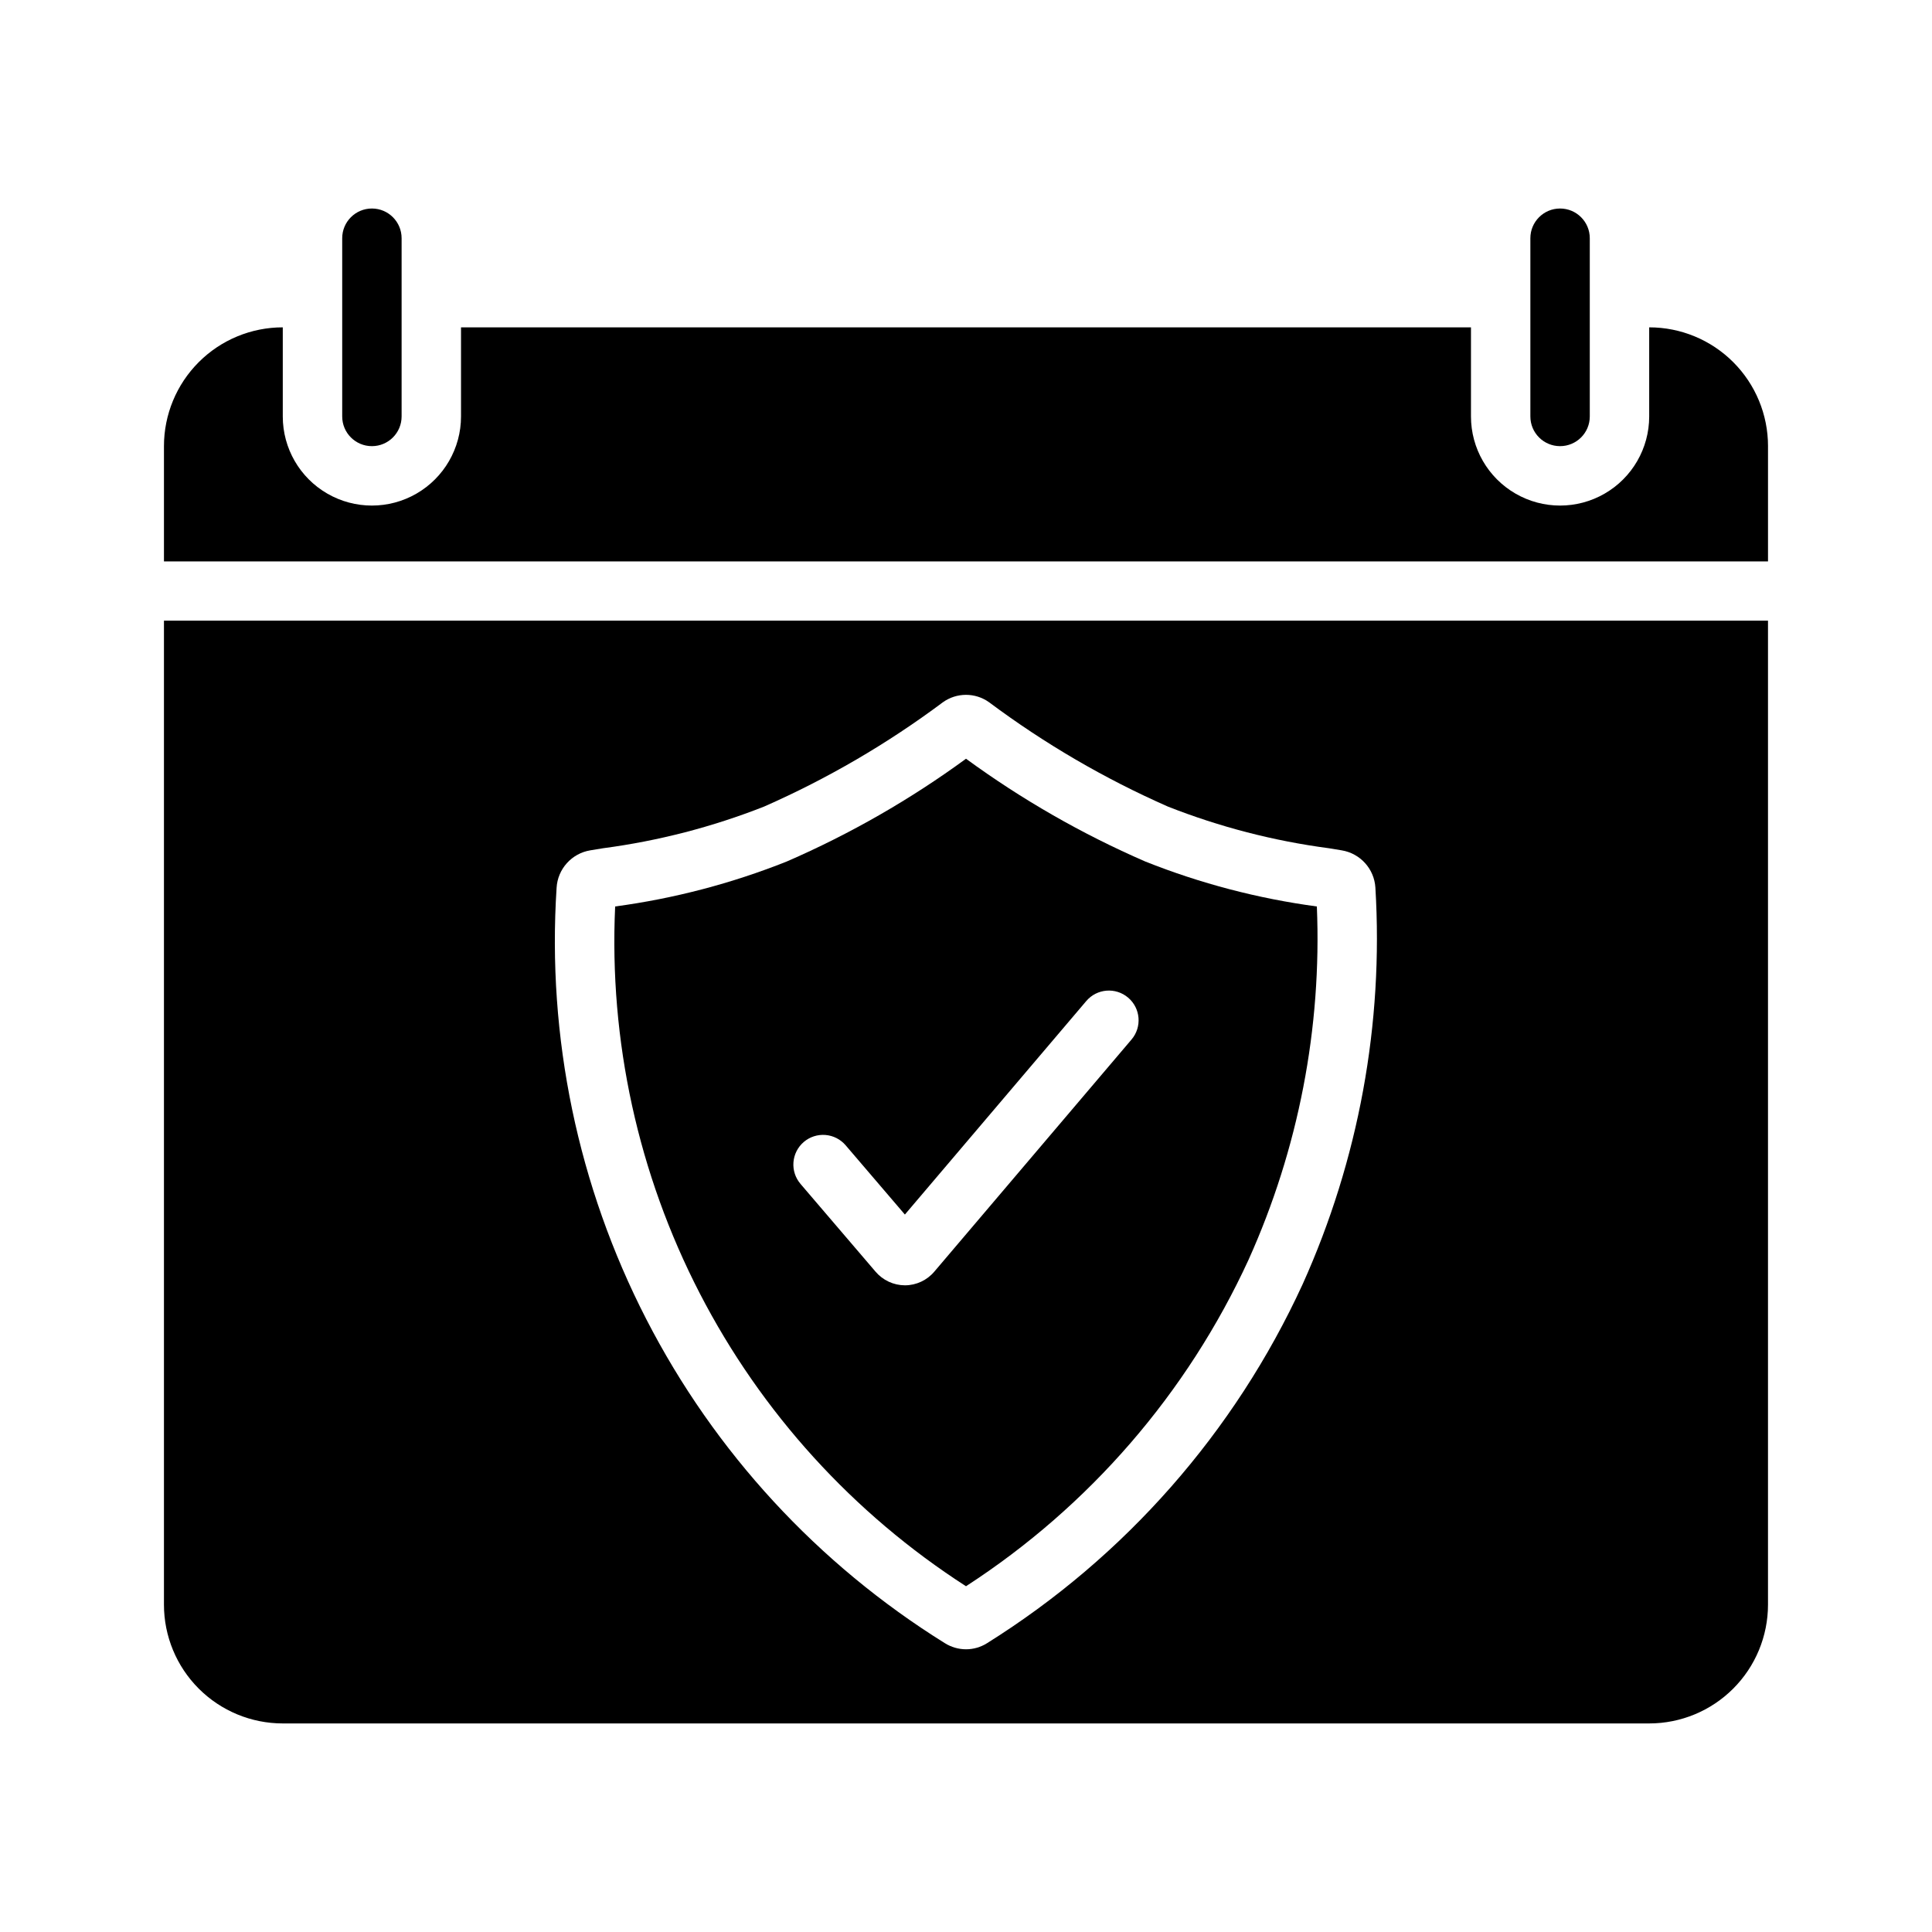
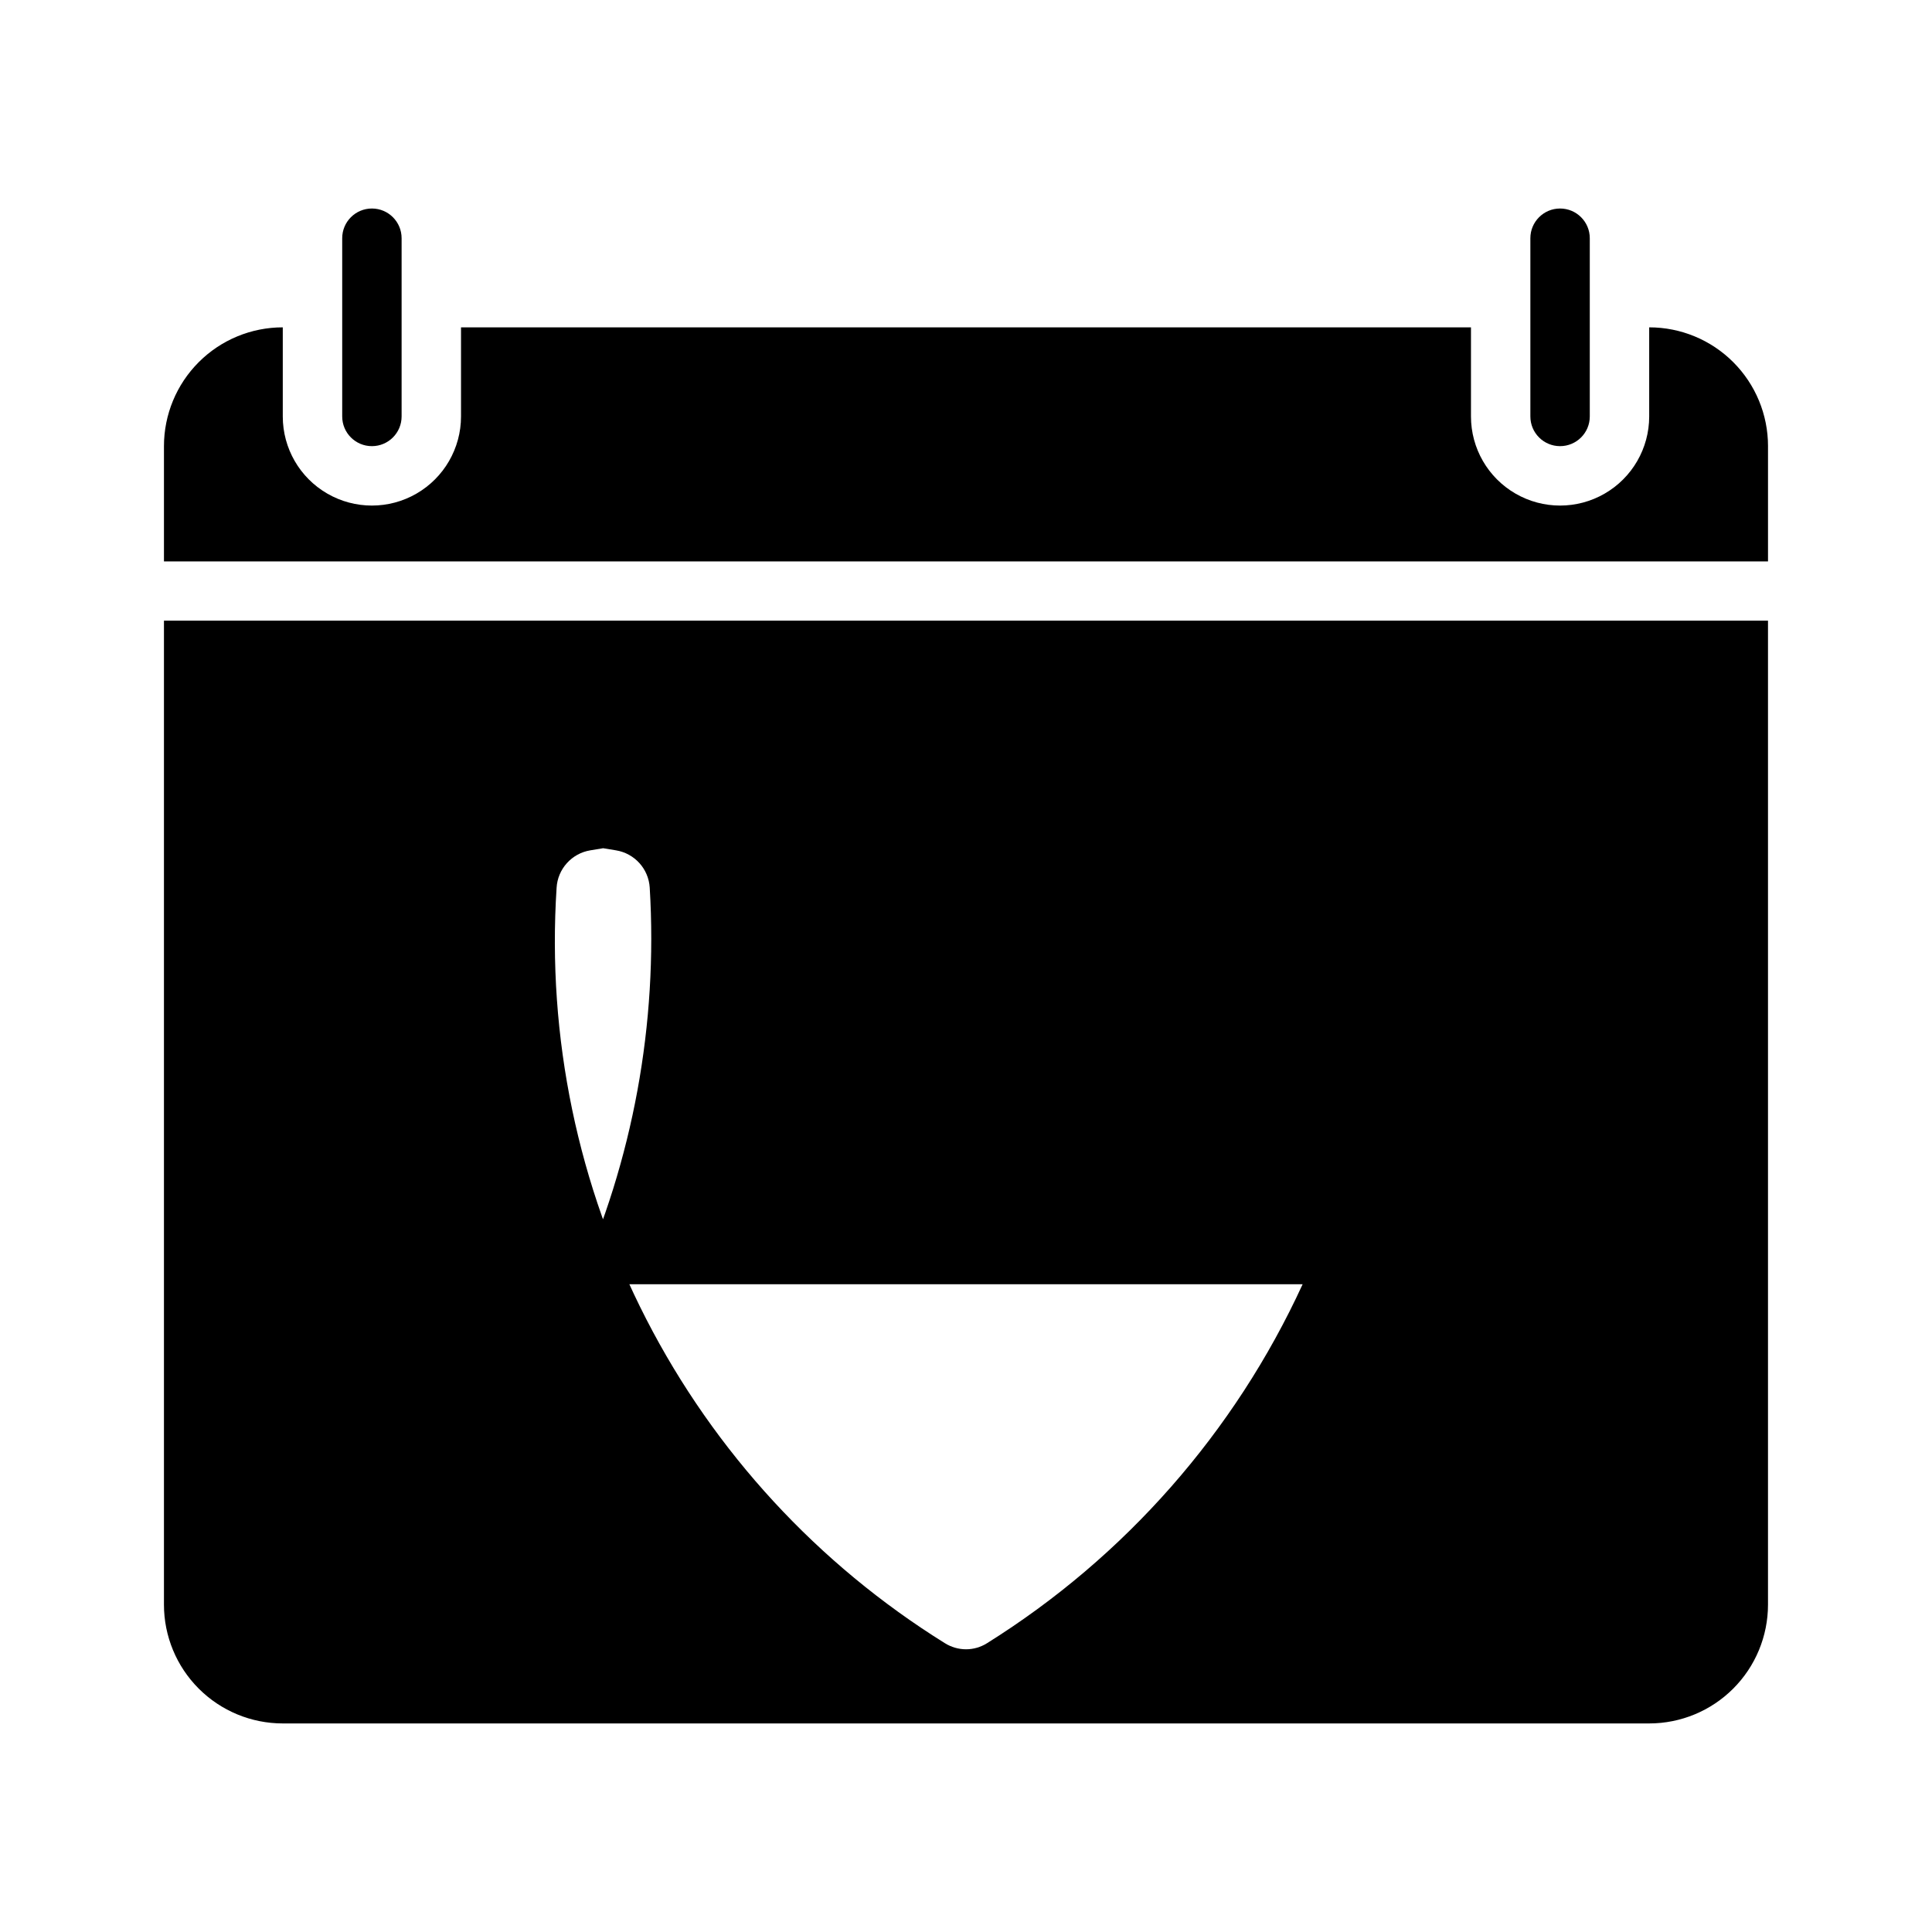
<svg xmlns="http://www.w3.org/2000/svg" fill="#000000" width="800px" height="800px" version="1.1" viewBox="144 144 512 512">
  <g>
    <path d="m612.54 262.24v30.543h-425.09v-30.543c0-8.352 3.316-16.363 9.223-22.27 5.902-5.906 13.914-9.223 22.266-9.219v23.617c0 8.438 4.5 16.23 11.809 20.449s16.309 4.219 23.617 0c7.305-4.219 11.809-12.012 11.809-20.449v-23.617h267.65v23.617c0 8.438 4.5 16.23 11.809 20.449 7.305 4.219 16.309 4.219 23.613 0 7.309-4.219 11.809-12.012 11.809-20.449v-23.617c8.352-0.004 16.363 3.312 22.27 9.219s9.223 13.918 9.219 22.27z" />
-     <path d="m447.51 372.31c-16.793-7.297-32.727-16.43-47.508-27.238-14.781 10.812-30.715 19.945-47.512 27.238-14.609 5.82-29.883 9.82-45.469 11.914-1.637 35.539 6.094 70.887 22.41 102.5 16.32 31.613 40.652 58.387 70.57 77.645 32.66-21.16 58.633-51.172 74.883-86.531 13.227-29.375 19.422-61.426 18.098-93.613-15.59-2.094-30.859-6.094-45.473-11.914zm-3.644 47.172-52.238 61.484c-1.934 2.305-4.785 3.644-7.793 3.656h-0.016c-3.004-0.008-5.852-1.336-7.797-3.625l-19.871-23.238v-0.004c-1.363-1.586-2.039-3.648-1.879-5.731 0.16-2.086 1.141-4.023 2.731-5.383s3.652-2.027 5.738-1.863c2.082 0.164 4.016 1.152 5.371 2.746l15.691 18.344 48.07-56.582c2.812-3.312 7.781-3.715 11.094-0.898 3.309 2.812 3.715 7.781 0.898 11.094z" />
-     <path d="m187.45 308.48v260.76c0 8.352 3.316 16.359 9.223 22.266s13.914 9.223 22.266 9.223h362.11c8.352 0 16.359-3.316 22.266-9.223s9.223-13.914 9.223-22.266v-260.76zm301.76 175.86c-18 39.188-47.07 72.254-83.633 95.125-1.668 1.051-3.598 1.613-5.57 1.613-1.992-0.004-3.938-0.57-5.621-1.629-33.656-20.938-61.004-50.613-79.121-85.867-18.117-35.254-26.332-74.762-23.762-114.32 0.293-4.977 3.992-9.09 8.91-9.91l3.43-0.562c14.605-1.93 28.922-5.633 42.633-11.031 16.789-7.391 32.684-16.66 47.379-27.637 3.656-2.629 8.578-2.641 12.246-0.027 14.707 10.984 30.617 20.266 47.418 27.664 13.711 5.398 28.027 9.102 42.633 11.031l3.414 0.562c4.918 0.809 8.625 4.91 8.926 9.887v0.023c2.18 36.07-4.438 72.129-19.281 105.07z" />
+     <path d="m187.45 308.48v260.76c0 8.352 3.316 16.359 9.223 22.266s13.914 9.223 22.266 9.223h362.11c8.352 0 16.359-3.316 22.266-9.223s9.223-13.914 9.223-22.266v-260.76zm301.76 175.86c-18 39.188-47.07 72.254-83.633 95.125-1.668 1.051-3.598 1.613-5.57 1.613-1.992-0.004-3.938-0.57-5.621-1.629-33.656-20.938-61.004-50.613-79.121-85.867-18.117-35.254-26.332-74.762-23.762-114.32 0.293-4.977 3.992-9.09 8.91-9.91l3.43-0.562l3.414 0.562c4.918 0.809 8.625 4.91 8.926 9.887v0.023c2.18 36.07-4.438 72.129-19.281 105.07z" />
    <path d="m250.43 207.13v47.234c0 4.348-3.523 7.871-7.871 7.871s-7.871-3.523-7.871-7.871v-47.234c0-4.348 3.523-7.871 7.871-7.871s7.871 3.523 7.871 7.871z" />
    <path d="m565.31 207.13v47.234c0 4.348-3.527 7.871-7.875 7.871s-7.871-3.523-7.871-7.871v-47.234c0-4.348 3.523-7.871 7.871-7.871s7.875 3.523 7.875 7.871z" />
  </g>
</svg>